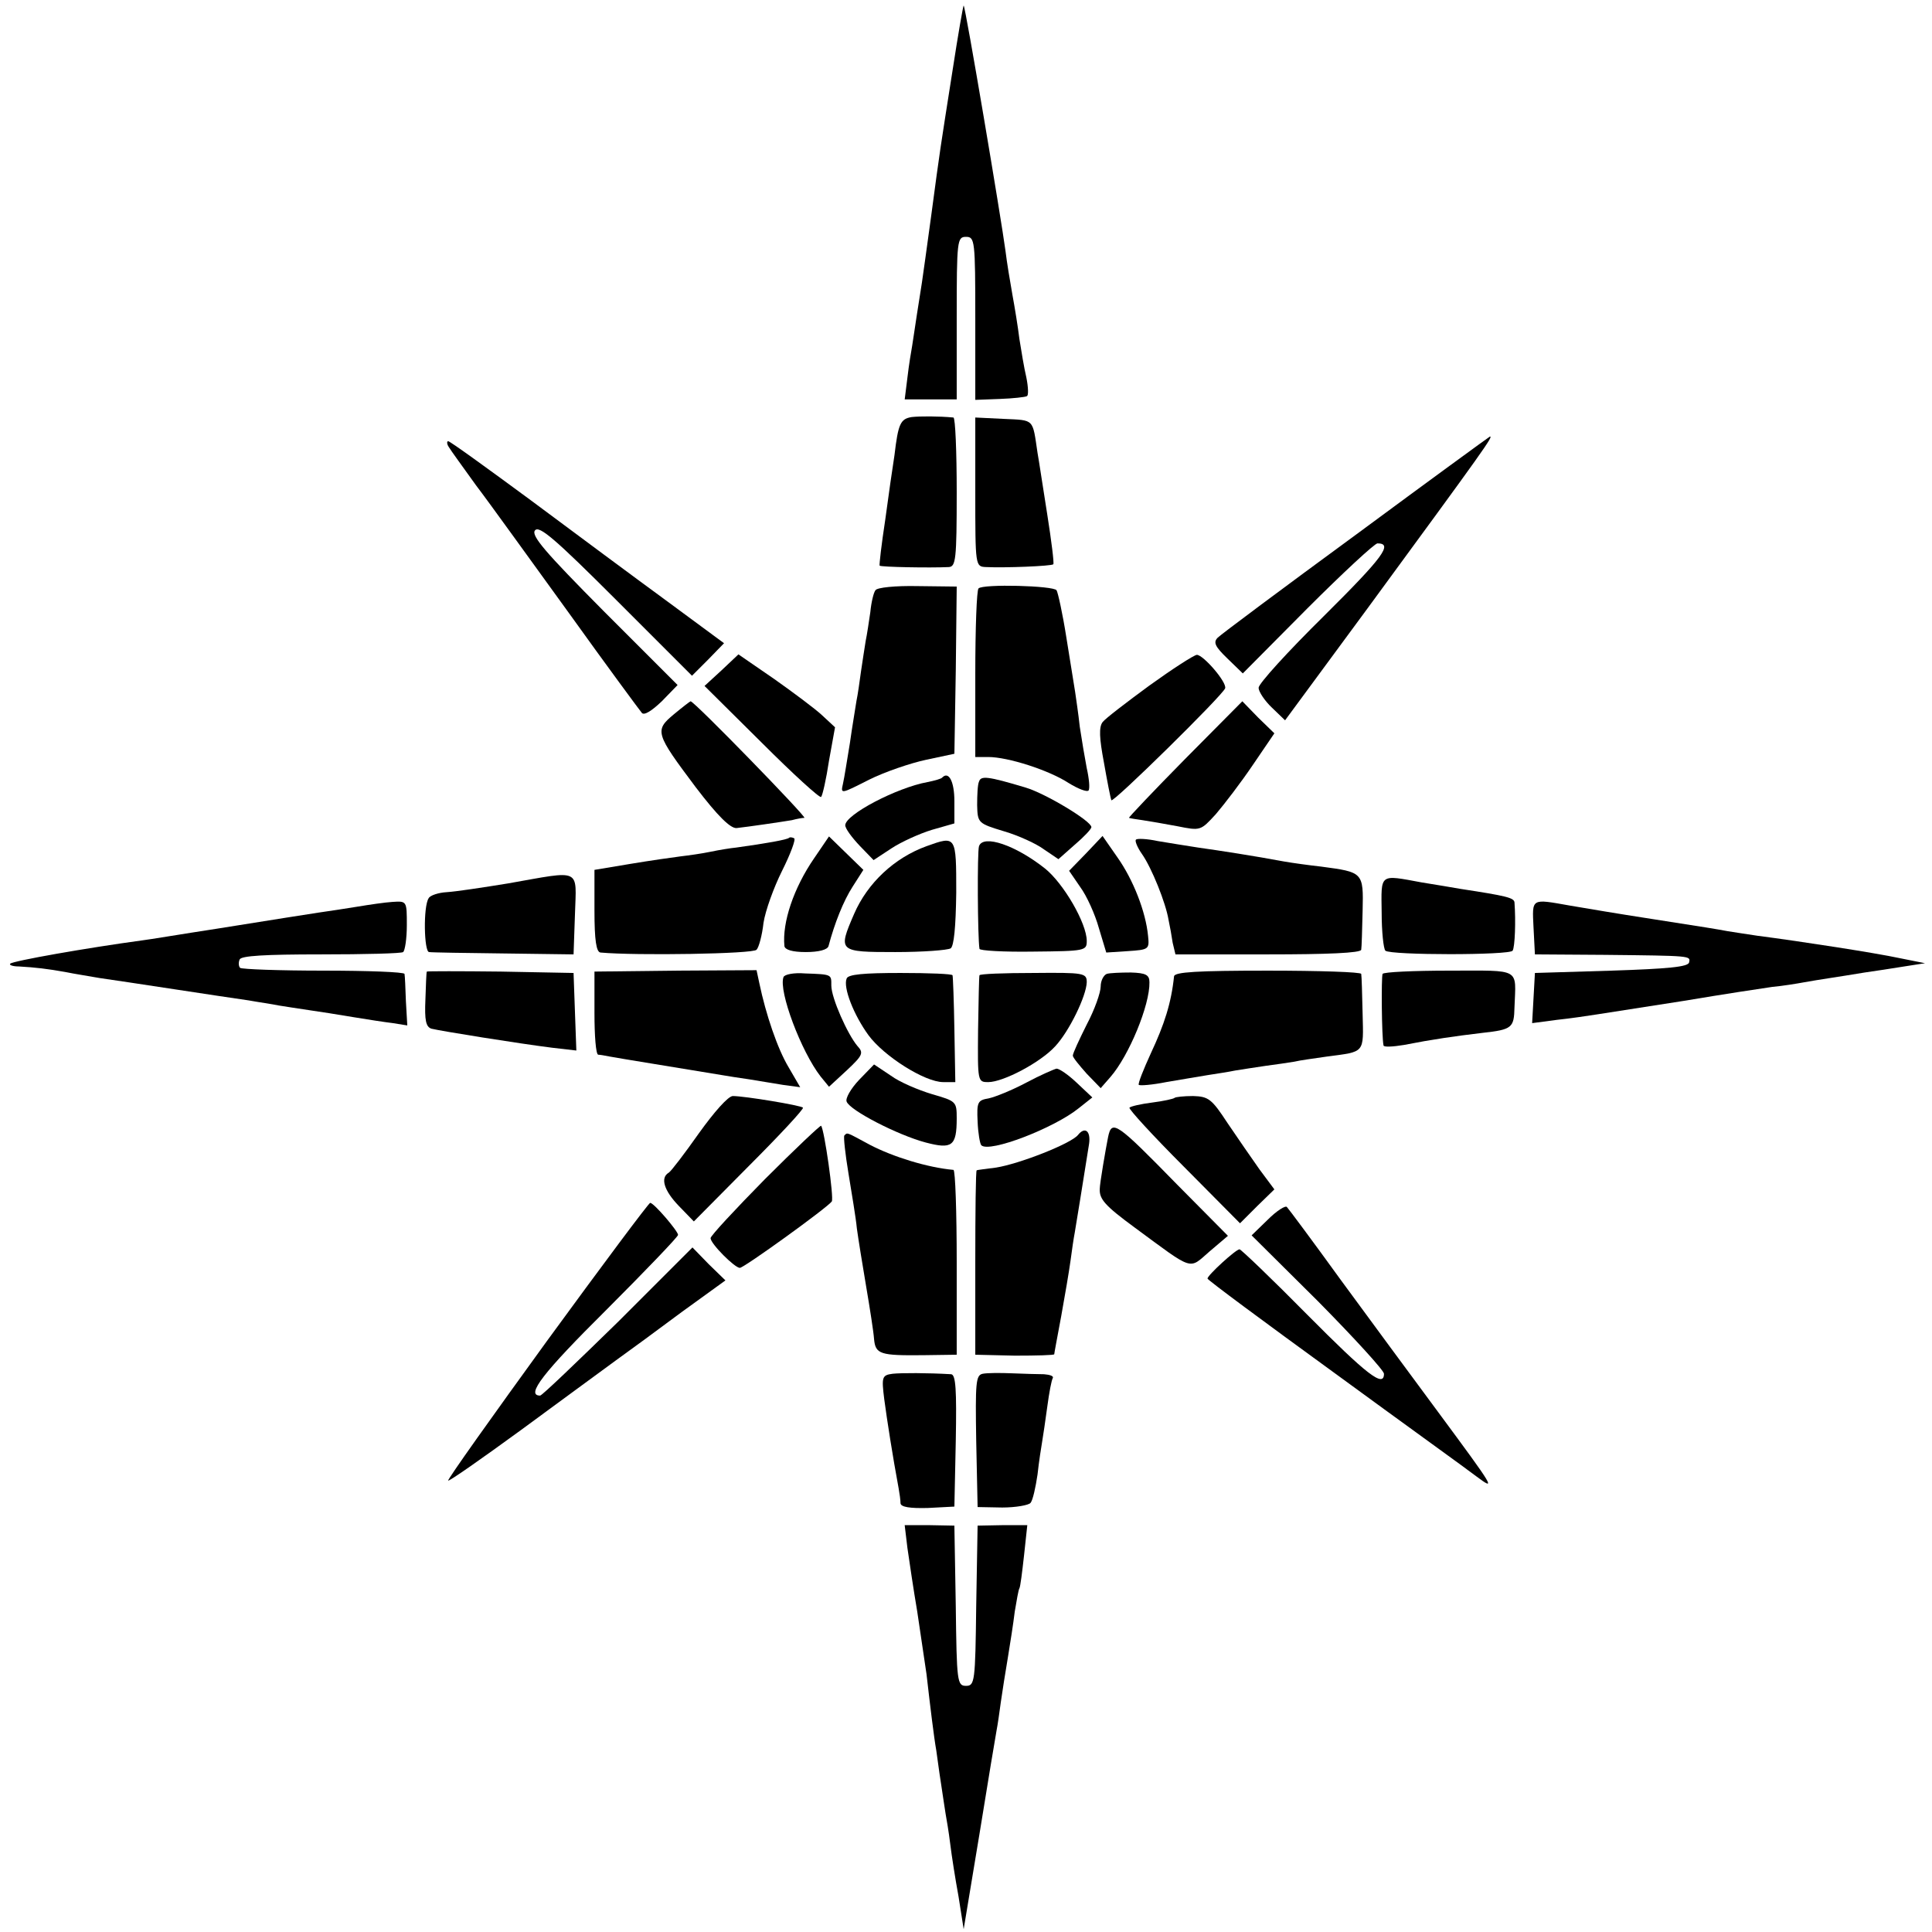
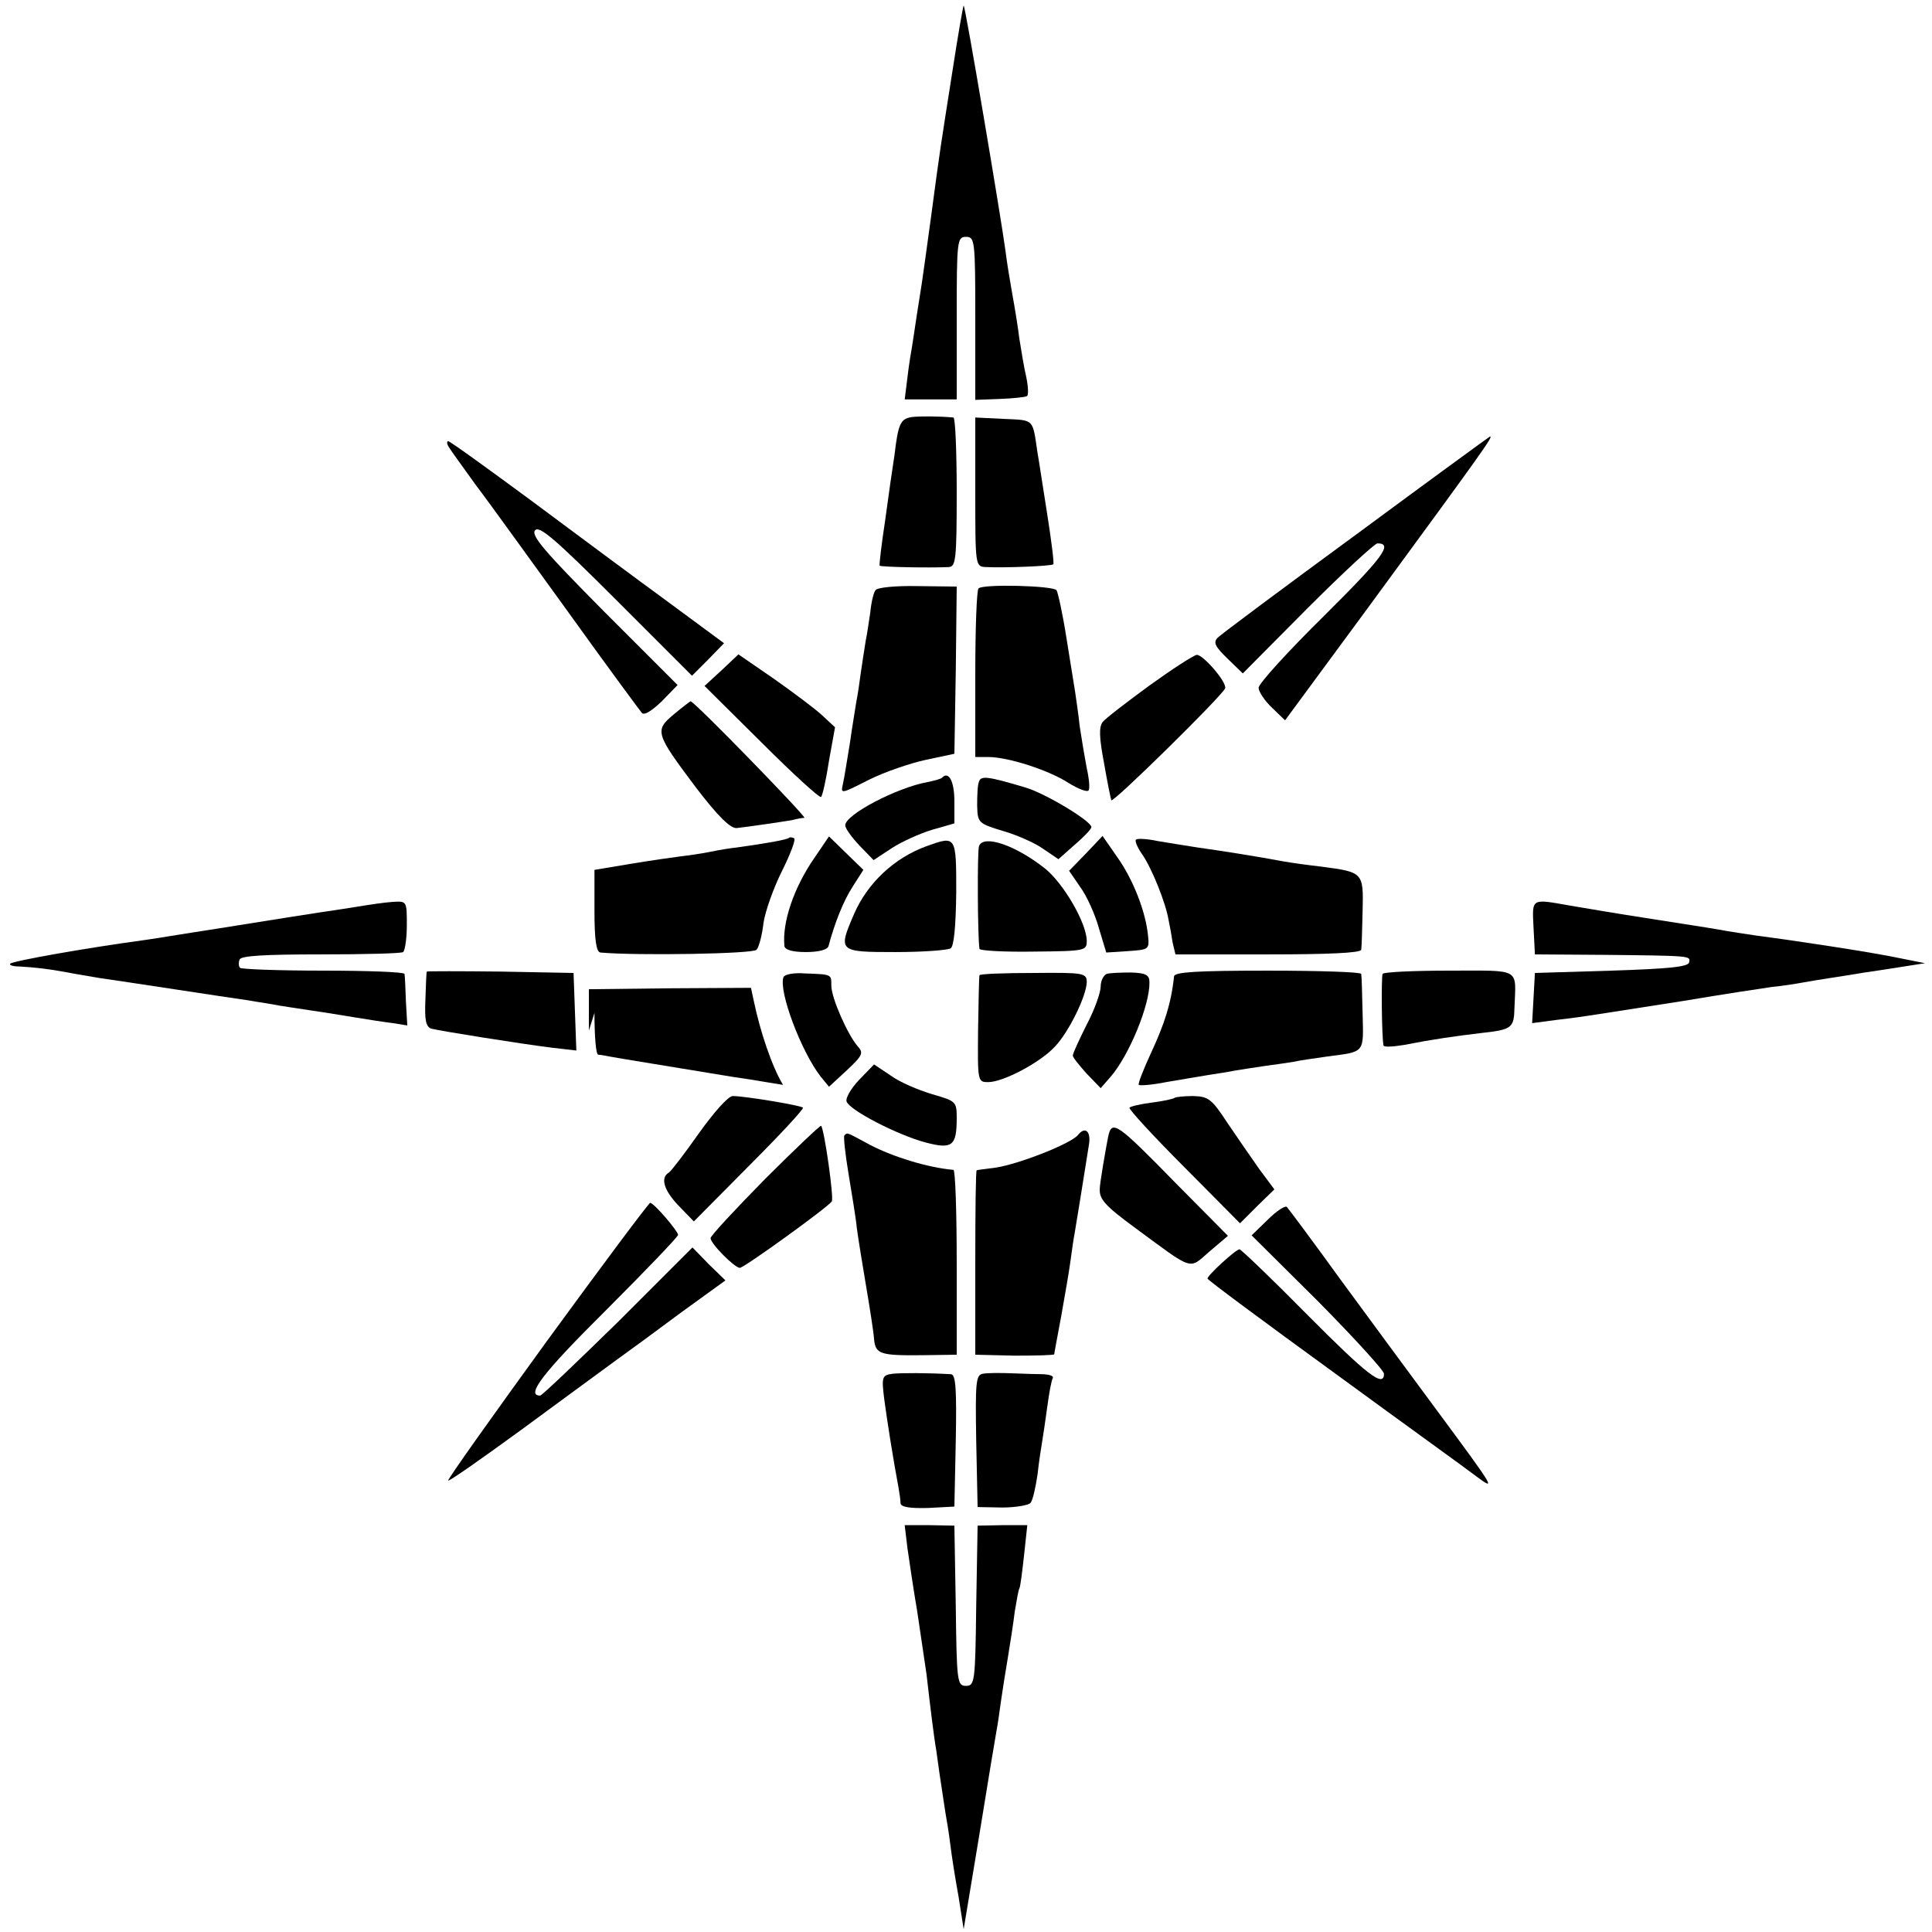
<svg xmlns="http://www.w3.org/2000/svg" version="1.0" width="416pt" height="416pt" viewBox="0 0 416 416" preserveAspectRatio="xMidYMid meet">
  <g transform="translate(0,416) scale(0.1,-0.1)" fill="#000000" stroke="none">
    <path d="M2051 4008 c-27 -172 -26 -163 -46 -313 -9 -66 -18 -131 -20 -144 -2 -13 -7 -45 -11 -70 -4 -25 -8 -55 -10 -66 -2 -11 -7 -41 -10 -67 l-6 -48 56 0 56 0 0 175 c0 168 1 175 20 175 19 0 20 -7 20 -176 l0 -175 53 2 c28 1 55 4 58 6 4 1 3 20 -1 40 -5 21 -11 58 -15 83 -3 25 -10 68 -15 95 -5 28 -12 70 -15 95 -9 68 -86 525 -90 528 -1 1 -12 -62 -24 -140z" />
    <path d="M1963 3262 c-24 -4 -29 -14 -37 -82 -4 -25 -13 -88 -20 -140 -8 -52 -13 -96 -12 -98 3 -3 109 -5 149 -3 15 1 17 16 17 161 0 88 -3 160 -7 161 -32 3 -72 3 -90 1z" />
    <path d="M2100 3100 c0 -159 0 -160 23 -161 40 -2 141 2 145 6 2 2 -4 50 -13 107 -9 56 -18 117 -21 133 -11 74 -6 70 -72 73 l-62 3 0 -161z" />
    <path d="M2920 3009 c-157 -115 -291 -215 -298 -222 -10 -10 -6 -19 21 -45 l33 -32 139 140 c77 77 145 140 151 140 34 0 13 -29 -116 -157 -77 -76 -140 -145 -140 -154 0 -8 13 -28 29 -43 l28 -27 179 243 c253 345 270 369 262 368 -2 -1 -131 -95 -288 -211z" />
    <path d="M966 3198 c4 -7 31 -44 59 -83 29 -38 118 -162 200 -275 81 -113 152 -209 157 -215 5 -6 21 4 43 25 l34 35 -159 159 c-127 128 -157 163 -148 174 9 11 43 -18 175 -150 l163 -163 35 35 34 35 -122 90 c-67 49 -199 147 -293 217 -95 70 -175 128 -179 128 -3 0 -3 -6 1 -12z" />
    <path d="M1885 2889 c-4 -5 -9 -26 -11 -47 -3 -20 -7 -48 -10 -62 -2 -14 -7 -43 -10 -65 -3 -22 -7 -51 -10 -65 -2 -14 -9 -54 -14 -90 -6 -36 -12 -75 -15 -88 -5 -22 -5 -22 56 9 34 17 90 36 123 43 l61 13 3 180 2 180 -84 1 c-48 1 -88 -3 -91 -9z" />
    <path d="M2107 2893 c-4 -3 -7 -87 -7 -185 l0 -178 28 0 c42 0 130 -28 173 -56 21 -13 40 -20 43 -16 3 5 1 26 -4 48 -4 21 -11 62 -15 89 -3 28 -8 61 -10 75 -2 14 -11 67 -19 118 -8 51 -18 96 -21 101 -6 10 -159 14 -168 4z" />
    <path d="M1554 2717 l-37 -34 123 -122 c67 -67 125 -120 128 -117 3 3 11 38 17 78 l13 72 -28 26 c-15 14 -62 49 -103 78 l-77 53 -36 -34z" />
    <path d="M2475 2684 c-49 -36 -95 -71 -101 -79 -8 -11 -7 -34 3 -87 7 -40 14 -76 16 -81 2 -8 240 226 245 241 4 13 -47 72 -61 72 -7 -1 -52 -30 -102 -66z" />
    <path d="M1451 2622 c-42 -35 -40 -41 47 -157 48 -63 75 -89 88 -88 27 3 95 13 119 17 11 3 23 5 27 5 6 1 -237 251 -245 251 -1 0 -18 -13 -36 -28z" />
-     <path d="M2551 2525 c-68 -69 -122 -126 -120 -126 2 -1 15 -3 29 -5 14 -2 48 -8 75 -13 50 -10 50 -10 83 26 18 21 54 68 79 105 l47 69 -35 34 -34 35 -124 -125z" />
    <path d="M2029 2486 c-2 -3 -17 -7 -32 -10 -66 -12 -177 -70 -177 -93 0 -7 14 -26 31 -44 l30 -31 38 25 c21 14 61 32 87 40 l49 14 0 48 c0 42 -12 65 -26 51z" />
    <path d="M2108 2477 c-3 -6 -4 -29 -4 -51 1 -38 2 -39 58 -56 31 -9 70 -27 86 -39 l31 -21 35 31 c20 17 36 34 36 38 0 13 -98 72 -141 85 -83 25 -97 26 -101 13z" />
    <path d="M1699 2356 c-4 -4 -49 -12 -114 -21 -11 -1 -36 -5 -55 -9 -19 -4 -48 -8 -65 -10 -16 -2 -65 -9 -107 -16 l-78 -13 0 -88 c0 -64 4 -89 13 -90 76 -7 330 -3 336 6 5 5 12 31 15 58 4 26 22 76 40 112 18 36 30 68 26 70 -4 2 -9 3 -11 1z" />
    <path d="M1753 2312 c-44 -64 -69 -138 -64 -189 1 -8 17 -13 46 -13 28 0 47 5 49 13 13 49 32 97 52 128 l23 36 -37 36 -37 36 -32 -47z" />
    <path d="M2338 2322 l-36 -37 24 -35 c14 -19 32 -59 40 -88 l16 -53 46 3 c46 3 47 4 44 33 -5 52 -32 121 -66 169 l-32 46 -36 -38z" />
    <path d="M2446 2352 c-3 -2 3 -17 13 -31 21 -30 51 -105 57 -141 3 -14 7 -36 9 -50 l6 -25 199 0 c128 0 200 3 201 10 1 5 2 43 3 84 2 83 1 83 -89 95 -27 3 -63 8 -80 11 -64 12 -142 24 -185 30 -25 4 -64 10 -87 14 -23 5 -45 6 -47 3z" />
    <path d="M1995 2338 c-69 -25 -127 -79 -156 -146 -35 -81 -34 -82 89 -82 59 0 112 4 119 8 7 5 11 45 12 120 0 123 0 123 -64 100z" />
    <path d="M2108 2338 c-4 -11 -3 -196 1 -221 0 -4 53 -7 116 -6 112 1 115 2 115 23 0 38 -50 124 -90 156 -63 50 -133 74 -142 48z" />
-     <path d="M1095 2258 c-55 -9 -115 -18 -133 -19 -18 -1 -36 -7 -39 -13 -12 -18 -10 -116 1 -116 6 -1 79 -2 161 -3 l150 -2 3 86 c3 101 16 95 -143 67z" />
-     <path d="M2975 2195 c0 -41 4 -78 8 -82 11 -10 268 -10 274 0 5 8 7 64 4 104 -1 10 -18 14 -116 29 -16 3 -54 9 -84 14 -92 17 -87 20 -86 -65z" />
    <path d="M771 2208 c-25 -4 -63 -10 -85 -13 -52 -8 -64 -10 -221 -35 -72 -11 -143 -23 -160 -25 -118 -16 -277 -44 -283 -50 -3 -3 6 -6 19 -6 35 -2 61 -5 100 -12 19 -4 52 -9 74 -13 22 -3 94 -14 160 -24 66 -10 138 -21 160 -24 22 -4 51 -8 65 -11 14 -2 43 -7 65 -10 22 -3 65 -10 95 -15 30 -5 69 -11 86 -13 l31 -5 -3 52 c-1 28 -2 54 -3 59 -1 4 -79 7 -174 7 -96 0 -176 3 -180 6 -3 3 -4 11 -1 18 3 8 54 11 175 11 94 0 174 2 177 5 4 3 8 29 8 58 0 52 0 52 -31 50 -16 -1 -50 -6 -74 -10z" />
    <path d="M3302 2163 l3 -58 150 -1 c188 -2 185 -2 182 -16 -1 -10 -46 -14 -167 -18 l-165 -5 -3 -54 -3 -54 53 7 c29 3 69 9 88 12 19 3 103 16 186 29 83 14 169 27 190 30 22 2 53 7 69 10 33 6 70 11 130 21 22 3 60 9 85 13 l45 7 -55 11 c-51 11 -212 36 -305 48 -22 3 -51 8 -65 10 -27 5 -46 8 -155 25 -103 16 -124 20 -184 30 -85 15 -82 17 -79 -47z" />
    <path d="M919 2068 c-1 -2 -2 -29 -3 -60 -2 -45 1 -59 13 -63 20 -5 188 -32 260 -41 l52 -6 -3 83 -3 84 -157 3 c-87 1 -158 1 -159 0z" />
-     <path d="M1280 1979 c0 -49 3 -89 8 -90 4 0 15 -2 25 -4 15 -3 164 -27 242 -40 11 -2 37 -6 58 -9 20 -3 53 -9 73 -12 l37 -5 -25 43 c-24 40 -49 114 -63 181 l-6 28 -174 -1 -175 -2 0 -89z" />
+     <path d="M1280 1979 c0 -49 3 -89 8 -90 4 0 15 -2 25 -4 15 -3 164 -27 242 -40 11 -2 37 -6 58 -9 20 -3 53 -9 73 -12 c-24 40 -49 114 -63 181 l-6 28 -174 -1 -175 -2 0 -89z" />
    <path d="M1687 2056 c-11 -30 38 -160 80 -214 l18 -22 39 36 c34 32 36 37 22 52 -21 25 -56 103 -56 130 0 24 2 24 -57 26 -23 2 -44 -2 -46 -8z" />
-     <path d="M1823 2053 c-8 -19 15 -78 47 -122 33 -45 121 -101 161 -101 l26 0 -2 113 c-1 61 -3 114 -4 117 0 3 -51 5 -112 5 -79 0 -113 -3 -116 -12z" />
    <path d="M2109 2060 c-1 -3 -2 -56 -3 -117 -1 -112 -1 -113 22 -113 32 0 112 42 144 77 30 32 67 108 68 138 0 20 -6 21 -115 20 -63 0 -116 -2 -116 -5z" />
    <path d="M2383 2063 c-7 -3 -13 -15 -13 -27 0 -13 -13 -50 -30 -82 -16 -32 -30 -62 -30 -67 0 -4 14 -21 30 -39 l30 -31 21 24 c40 46 85 155 84 204 0 16 -8 20 -40 21 -22 0 -46 -1 -52 -3z" />
    <path d="M2528 2058 c-6 -58 -21 -104 -50 -166 -16 -35 -28 -65 -26 -68 3 -2 29 0 59 6 30 5 70 12 89 15 19 3 46 7 60 10 14 2 43 7 65 10 23 3 50 7 62 9 12 3 43 7 70 11 83 11 79 6 77 92 -1 43 -2 81 -3 86 0 4 -91 7 -201 7 -153 0 -200 -3 -202 -12z" />
    <path d="M2977 2063 c-3 -7 -2 -135 2 -154 0 -4 20 -3 44 1 61 12 110 19 169 26 64 7 68 11 69 55 3 86 16 79 -140 79 -77 0 -142 -3 -144 -7z" />
    <path d="M1850 1835 c-18 -19 -30 -40 -27 -47 7 -19 110 -72 170 -88 57 -15 67 -8 67 52 0 36 -1 37 -53 52 -30 9 -70 26 -89 40 l-36 24 -32 -33z" />
-     <path d="M2210 1829 c-30 -16 -67 -31 -81 -34 -24 -4 -26 -8 -24 -50 1 -25 5 -48 8 -51 17 -17 157 37 210 80 l29 23 -34 32 c-18 17 -37 30 -43 30 -5 -1 -35 -14 -65 -30z" />
    <path d="M1505 1720 c-31 -44 -60 -82 -65 -85 -19 -11 -10 -39 22 -72 l32 -33 119 120 c66 66 118 122 116 125 -5 5 -126 25 -151 25 -10 0 -40 -34 -73 -80z" />
    <path d="M2529 1796 c-2 -2 -24 -7 -48 -10 -24 -3 -46 -8 -49 -11 -3 -2 50 -60 117 -127 l121 -122 37 37 37 36 -32 43 c-17 24 -48 69 -69 100 -34 52 -41 57 -74 58 -20 0 -38 -2 -40 -4z" />
    <path d="M1647 1621 c-64 -65 -117 -122 -117 -127 0 -12 52 -64 63 -64 9 0 189 130 198 143 5 7 -16 155 -23 163 -2 1 -56 -50 -121 -115z" />
    <path d="M2386 1712 c-5 -25 -18 -100 -18 -112 -1 -22 11 -36 75 -83 129 -95 116 -91 161 -52 l40 34 -110 111 c-130 133 -140 140 -148 102z" />
    <path d="M2321 1716 c-16 -19 -126 -62 -176 -70 -22 -3 -41 -5 -42 -6 -2 0 -3 -89 -3 -199 l0 -198 85 -2 c47 0 85 1 85 3 0 2 7 39 15 82 8 44 17 97 20 119 3 23 7 50 9 60 3 17 18 110 31 192 4 28 -9 38 -24 19z" />
    <path d="M1818 1715 c-2 -3 2 -40 9 -82 7 -43 16 -96 18 -118 3 -22 12 -78 20 -125 8 -47 16 -98 17 -113 3 -33 13 -36 106 -35 l72 1 0 198 c0 110 -3 199 -7 200 -56 5 -130 28 -180 54 -52 28 -48 27 -55 20z" />
    <path d="M1178 1273 c-119 -164 -215 -299 -213 -301 2 -2 72 47 157 109 84 62 176 129 203 149 28 20 92 67 143 105 l94 68 -36 35 -35 36 -160 -160 c-89 -87 -164 -159 -168 -159 -32 0 7 50 142 184 85 85 155 158 155 162 0 8 -52 69 -60 69 -3 0 -103 -134 -222 -297z" />
    <path d="M2730 1534 l-35 -34 143 -142 c78 -79 142 -149 142 -156 0 -31 -37 -2 -166 128 -76 77 -142 140 -145 140 -8 0 -69 -56 -69 -63 0 -3 123 -94 273 -203 149 -109 288 -209 306 -223 43 -32 40 -27 -82 138 -55 74 -149 202 -210 285 -60 83 -113 154 -116 157 -3 4 -22 -8 -41 -27z" />
    <path d="M1922 1202 c-23 -3 -24 -7 -18 -55 6 -45 18 -122 31 -192 2 -11 4 -25 4 -32 1 -8 20 -11 59 -10 l57 3 3 142 c2 110 0 142 -10 143 -51 3 -107 3 -126 1z" />
    <path d="M2116 1202 c-15 -3 -16 -19 -14 -145 l3 -142 53 -1 c29 0 57 5 61 10 5 6 11 34 15 61 3 28 8 59 10 71 2 12 7 45 11 75 4 30 9 57 12 62 2 4 -6 7 -19 8 -13 0 -44 1 -69 2 -25 1 -53 1 -63 -1z" />
    <path d="M1954 826 c4 -28 13 -89 21 -136 7 -47 16 -107 20 -135 8 -70 16 -136 21 -164 2 -13 6 -45 10 -70 4 -25 8 -55 10 -66 2 -11 7 -40 10 -65 3 -25 11 -76 18 -114 l11 -70 34 205 c18 112 35 213 37 224 2 10 6 37 9 60 3 22 10 65 15 95 5 30 12 75 15 100 4 24 8 47 10 50 2 3 6 35 10 71 l7 65 -54 0 -53 -1 -3 -173 c-2 -163 -3 -172 -22 -172 -19 0 -20 9 -22 172 l-3 173 -53 1 -54 0 6 -50z" />
  </g>
</svg>